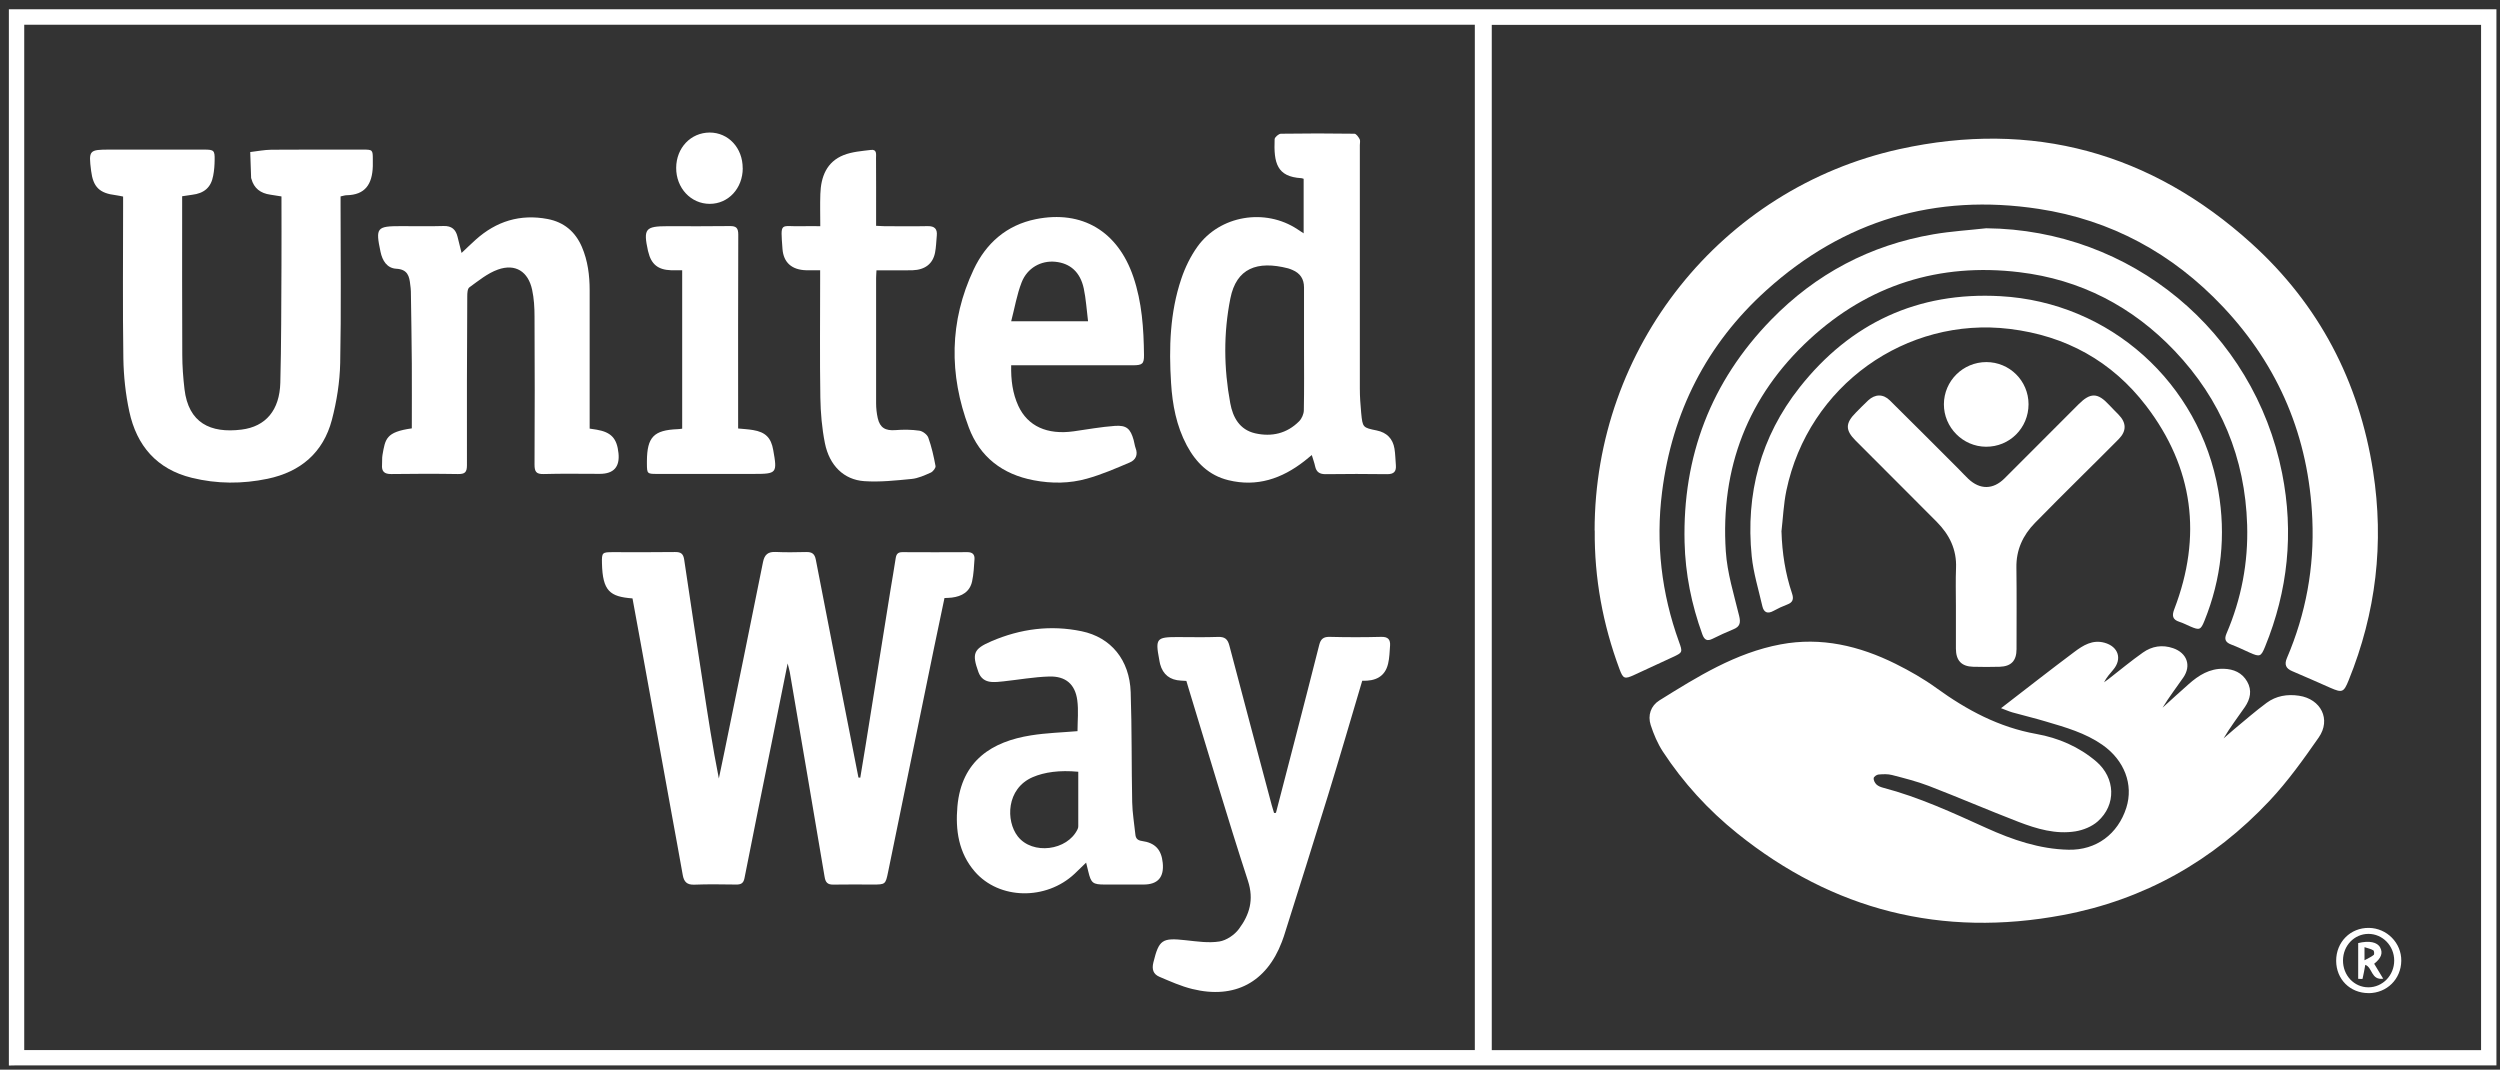
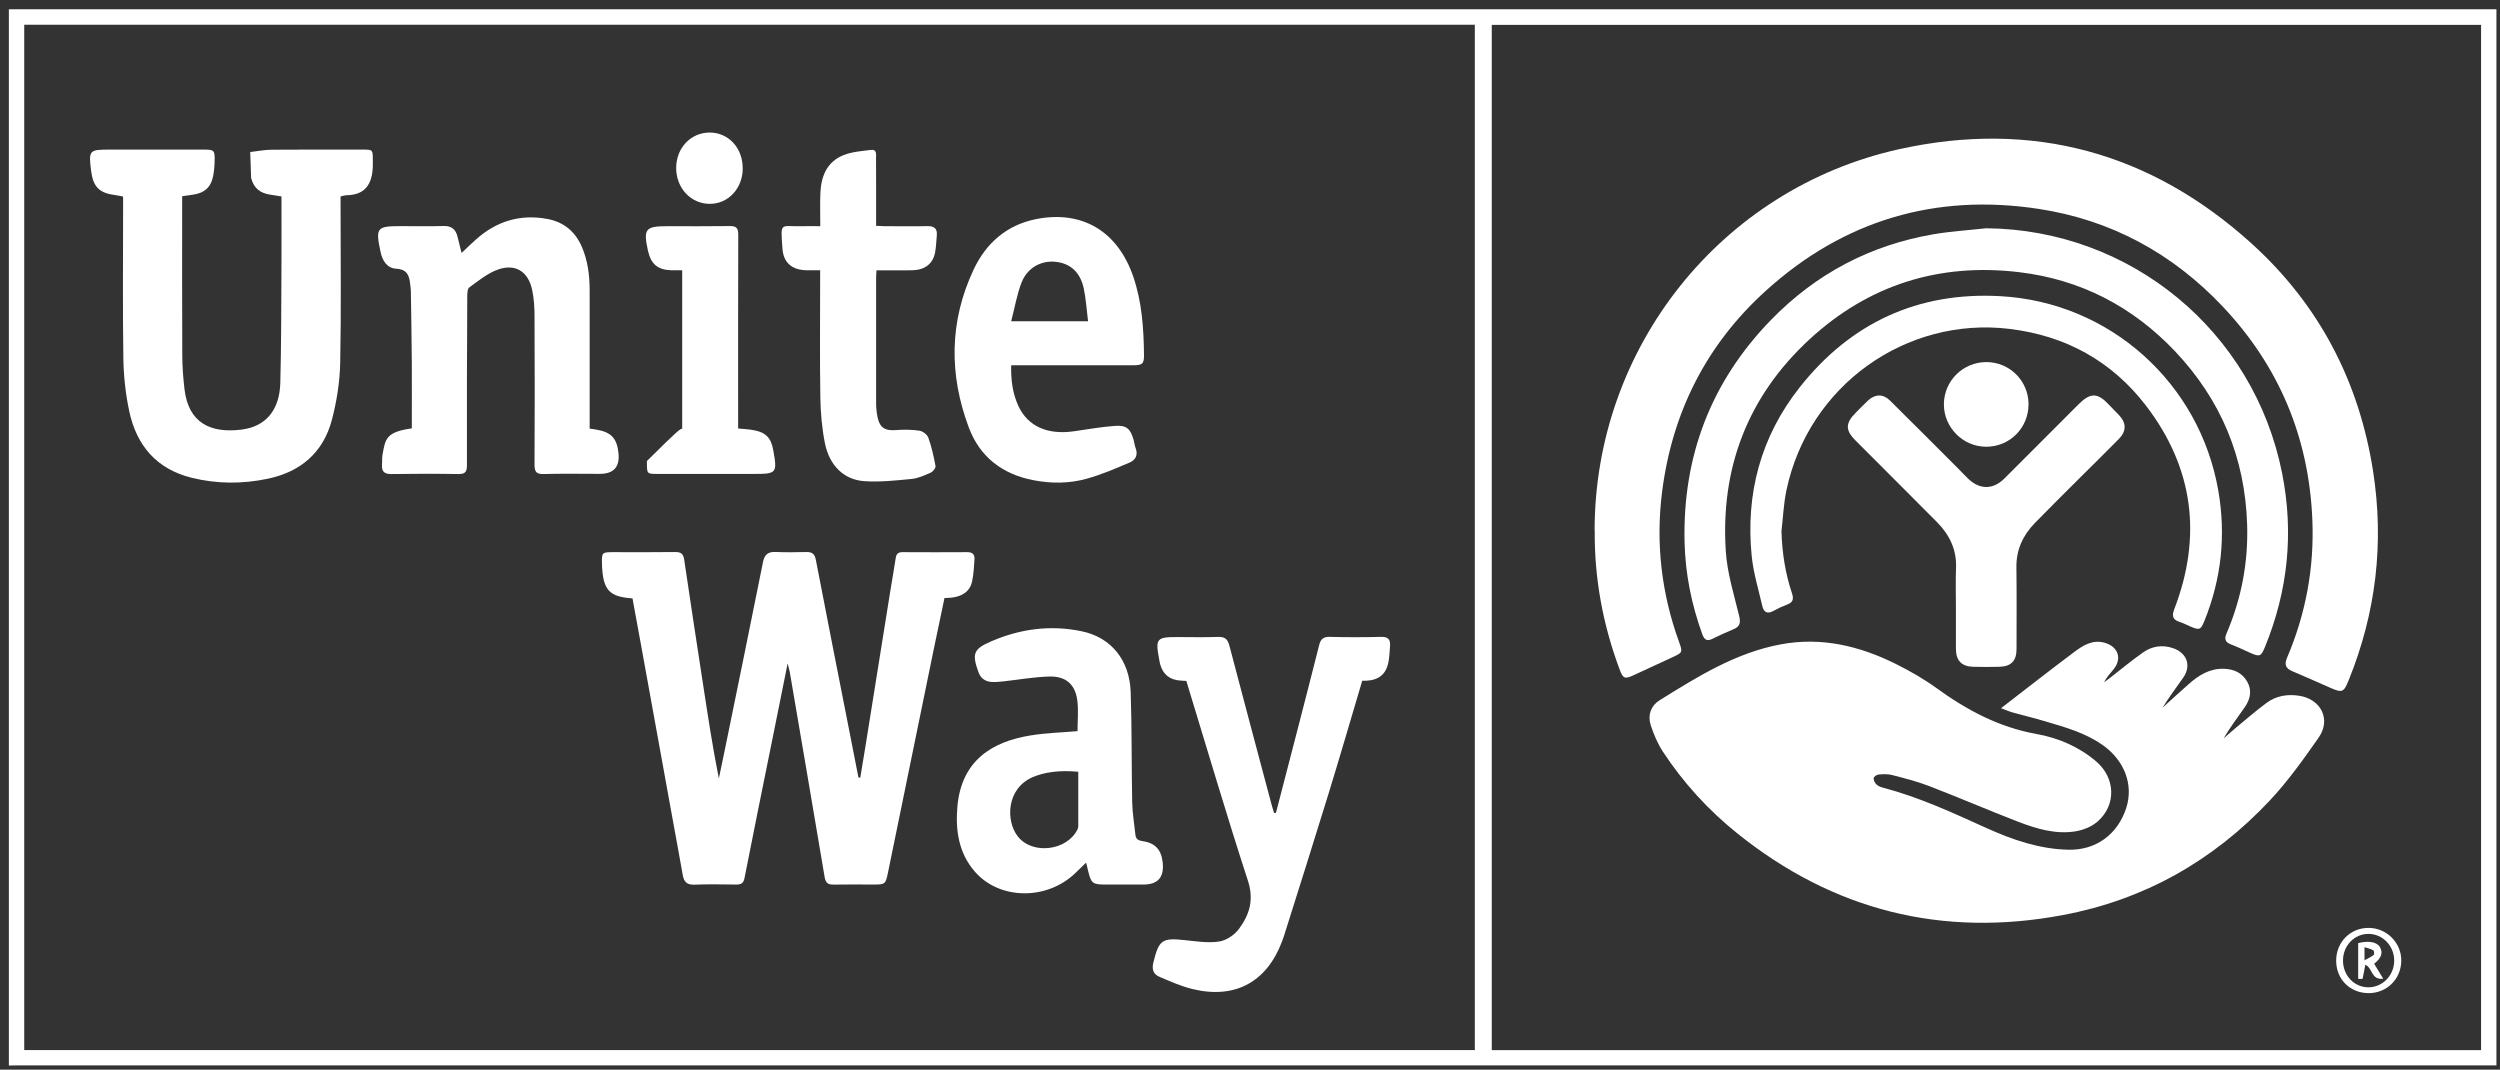
<svg xmlns="http://www.w3.org/2000/svg" width="201" height="86" viewBox="0 0 201 86" fill="none">
  <rect x="0" y="0" width="201" height="86" fill="#333333" stroke="none" />
  <g clip-path="url(#clip0_2470_16111)">
    <path d="M0.713 0.743C20.744 0.743 40.78 0.743 60.811 0.743C107.155 0.743 153.5 0.743 199.849 0.743H200.713V85.66H120.914C81.01 85.66 41.105 85.66 1.201 85.66C1.038 85.66 0.876 85.665 0.713 85.67V0.743H0.713ZM1.948 84.425H118.576V1.988H1.948V84.425ZM199.478 84.435V1.998H119.938V84.43H199.483L199.478 84.435Z" fill="white" />
    <path d="M69.166 62.529C69.313 61.644 69.461 60.763 69.603 59.878C70.269 55.718 70.935 51.553 71.601 47.394C71.733 46.559 71.89 45.724 72.012 44.889C72.063 44.55 72.19 44.393 72.551 44.393C74.3 44.403 76.048 44.403 77.791 44.393C78.183 44.393 78.371 44.581 78.35 44.945C78.31 45.547 78.284 46.159 78.157 46.741C77.974 47.586 77.334 47.946 76.526 48.047C76.348 48.072 76.165 48.067 75.936 48.082C75.652 49.448 75.362 50.805 75.082 52.161C73.852 58.147 72.627 64.133 71.402 70.115C71.199 71.106 71.184 71.117 70.177 71.117C69.12 71.117 68.063 71.101 67.006 71.122C66.548 71.132 66.371 70.955 66.299 70.504C65.379 65.014 64.434 59.529 63.499 54.038C63.468 53.861 63.412 53.694 63.326 53.34C62.869 55.602 62.452 57.676 62.035 59.756C61.303 63.374 60.566 66.987 59.855 70.611C59.773 71.035 59.55 71.122 59.178 71.117C58.06 71.106 56.942 71.081 55.829 71.127C55.229 71.152 54.99 70.894 54.894 70.358C54.609 68.728 54.304 67.104 54.009 65.474C53.176 60.87 52.342 56.27 51.504 51.665C51.29 50.476 51.072 49.286 50.853 48.112C49.038 47.976 48.449 47.526 48.398 45.284C48.378 44.424 48.418 44.393 49.277 44.393C50.944 44.393 52.612 44.408 54.274 44.383C54.751 44.378 54.94 44.52 55.011 45.011C55.504 48.386 56.027 51.751 56.541 55.121C56.922 57.606 57.298 60.09 57.796 62.59C57.949 61.851 58.111 61.112 58.258 60.373C59.29 55.318 60.332 50.258 61.344 45.198C61.466 44.586 61.75 44.348 62.376 44.378C63.189 44.419 64.002 44.398 64.815 44.383C65.268 44.373 65.501 44.51 65.593 45.005C66.457 49.519 67.357 54.028 68.241 58.542C68.5 59.867 68.759 61.188 69.019 62.514L69.166 62.524V62.529Z" fill="white" />
    <path d="M14.645 15.788V16.567C14.645 20.549 14.635 24.532 14.655 28.514C14.655 29.44 14.726 30.371 14.833 31.287C15.153 34.005 16.917 34.85 19.412 34.541C21.38 34.298 22.482 32.967 22.538 30.766C22.62 27.634 22.61 24.502 22.63 21.369C22.64 19.532 22.63 17.69 22.63 15.793C22.315 15.742 22.02 15.697 21.73 15.651C20.953 15.54 20.419 15.15 20.21 14.371C20.205 14.351 20.19 14.335 20.19 14.315C20.165 13.617 20.139 12.918 20.119 12.225C20.688 12.159 21.252 12.043 21.822 12.038C24.282 12.018 26.737 12.028 29.197 12.028C29.954 12.028 29.974 12.048 29.974 12.817C29.974 12.999 29.974 13.182 29.974 13.364C29.929 14.816 29.359 15.671 27.865 15.697C27.728 15.697 27.585 15.752 27.382 15.793V16.501C27.382 20.727 27.438 24.952 27.352 29.177C27.321 30.71 27.072 32.279 26.681 33.767C25.989 36.383 24.175 37.937 21.517 38.493C19.484 38.918 17.44 38.913 15.428 38.417C12.607 37.729 10.985 35.831 10.396 33.084C10.096 31.692 9.943 30.25 9.918 28.828C9.857 24.744 9.898 20.661 9.898 16.577V15.803C9.684 15.762 9.496 15.717 9.303 15.692C7.997 15.535 7.488 15.039 7.326 13.738C7.117 12.079 7.163 12.028 8.82 12.028C11.361 12.028 13.898 12.028 16.439 12.028C17.196 12.028 17.273 12.099 17.257 12.863C17.252 13.283 17.222 13.713 17.14 14.128C16.968 15.069 16.419 15.545 15.443 15.661C15.204 15.692 14.965 15.732 14.65 15.778L14.645 15.788Z" fill="white" />
-     <path d="M104.813 18.743V14.376C104.736 14.355 104.68 14.325 104.625 14.325C102.658 14.209 102.403 13.095 102.48 11.193C102.485 11.031 102.805 10.758 102.983 10.752C104.95 10.722 106.922 10.722 108.894 10.752C109.041 10.752 109.219 11.011 109.316 11.188C109.382 11.314 109.331 11.507 109.331 11.668C109.331 18.196 109.331 24.724 109.331 31.252C109.331 31.894 109.377 32.542 109.438 33.185C109.555 34.384 109.565 34.379 110.698 34.612C111.486 34.774 111.984 35.259 112.116 36.074C112.188 36.509 112.188 36.96 112.228 37.4C112.269 37.906 112.071 38.129 111.527 38.123C109.88 38.103 108.238 38.098 106.592 38.123C106.099 38.129 105.834 37.956 105.733 37.481C105.677 37.208 105.575 36.95 105.468 36.585C105.24 36.772 105.062 36.924 104.879 37.066C103.064 38.483 101.062 39.176 98.749 38.604C97.189 38.22 96.152 37.182 95.415 35.806C94.581 34.237 94.261 32.532 94.154 30.796C93.976 27.962 94.058 25.134 94.978 22.411C95.282 21.506 95.72 20.605 96.274 19.831C98.078 17.316 101.712 16.713 104.309 18.429C104.442 18.52 104.579 18.606 104.808 18.758L104.813 18.743ZM104.843 27.831C104.843 26.257 104.843 24.678 104.843 23.105C104.843 22.43 104.531 21.963 103.908 21.703C103.796 21.657 103.684 21.607 103.567 21.576C101.067 20.934 99.405 21.571 98.922 23.99C98.363 26.783 98.393 29.612 98.912 32.416C99.12 33.544 99.654 34.551 100.919 34.839C102.251 35.138 103.471 34.855 104.447 33.873C104.66 33.66 104.823 33.291 104.828 32.992C104.863 31.277 104.843 29.556 104.843 27.841V27.831Z" fill="white" />
    <path d="M33.11 34.435C33.11 32.679 33.12 30.963 33.11 29.248C33.095 27.31 33.065 25.367 33.034 23.428C33.034 23.246 33.004 23.064 32.983 22.887C32.912 22.204 32.775 21.657 31.865 21.607C31.113 21.566 30.742 20.954 30.594 20.246C30.183 18.297 30.284 18.181 32.246 18.181C33.385 18.181 34.523 18.206 35.662 18.171C36.312 18.151 36.643 18.449 36.785 19.031C36.887 19.436 36.988 19.841 37.11 20.337C37.517 19.952 37.873 19.608 38.244 19.274C39.901 17.786 41.822 17.189 44.033 17.609C45.355 17.862 46.259 18.637 46.783 19.851C47.261 20.964 47.408 22.143 47.408 23.343C47.408 26.819 47.408 30.3 47.408 33.777V34.46C47.621 34.495 47.794 34.516 47.972 34.546C49.141 34.748 49.604 35.244 49.726 36.433C49.841 37.543 49.339 38.098 48.221 38.098C46.717 38.098 45.212 38.068 43.713 38.113C43.103 38.129 42.976 37.916 42.976 37.349C42.996 33.387 42.996 29.425 42.976 25.458C42.976 24.734 42.935 24 42.783 23.297C42.468 21.829 41.436 21.172 40.033 21.673C39.204 21.966 38.472 22.573 37.741 23.1C37.583 23.211 37.568 23.575 37.568 23.823C37.547 28.352 37.527 32.881 37.542 37.41C37.542 37.987 37.364 38.118 36.821 38.113C35.032 38.083 33.242 38.088 31.458 38.113C30.899 38.118 30.671 37.906 30.716 37.359C30.737 37.096 30.706 36.828 30.752 36.575C30.98 35.29 31.021 34.733 33.115 34.44L33.11 34.435Z" fill="white" />
    <path d="M102.586 65.353C103.095 63.405 103.603 61.462 104.101 59.513C104.762 56.958 105.422 54.403 106.068 51.842C106.185 51.382 106.403 51.189 106.912 51.204C108.294 51.24 109.677 51.24 111.054 51.204C111.608 51.189 111.796 51.427 111.761 51.918C111.725 52.399 111.715 52.895 111.603 53.36C111.354 54.428 110.556 54.772 109.524 54.731C108.604 57.828 107.71 60.905 106.769 63.961C105.61 67.736 104.411 71.501 103.227 75.266C103.176 75.418 103.12 75.57 103.064 75.721C101.829 78.975 99.272 80.352 95.867 79.517C94.952 79.294 94.078 78.899 93.209 78.53C92.726 78.322 92.594 77.938 92.731 77.381C93.183 75.554 93.422 75.382 95.333 75.595C96.233 75.691 97.163 75.833 98.037 75.696C98.606 75.605 99.257 75.165 99.608 74.689C100.457 73.551 100.833 72.346 100.335 70.818C98.668 65.702 97.153 60.541 95.577 55.394C95.511 55.187 95.455 54.974 95.384 54.747C95.227 54.736 95.084 54.731 94.947 54.721C94.062 54.676 93.503 54.236 93.275 53.401C93.239 53.264 93.219 53.122 93.193 52.986C92.883 51.351 92.995 51.22 94.627 51.22C95.725 51.22 96.822 51.25 97.915 51.209C98.464 51.189 98.703 51.371 98.84 51.898C99.964 56.189 101.112 60.47 102.251 64.751C102.307 64.958 102.373 65.161 102.434 65.363L102.571 65.353H102.586Z" fill="white" />
    <path d="M87.333 69.346C87.003 69.669 86.703 69.963 86.403 70.246C84.111 72.402 80.34 72.346 78.373 70.074C77.071 68.571 76.807 66.734 76.975 64.837C77.305 61.123 79.791 59.615 82.886 59.124C84.121 58.926 85.377 58.891 86.632 58.785C86.632 57.97 86.724 57.12 86.612 56.29C86.439 55.015 85.681 54.352 84.355 54.392C83.125 54.428 81.9 54.65 80.67 54.782C80.35 54.817 80.019 54.853 79.699 54.828C79.196 54.782 78.845 54.534 78.662 54.028C78.134 52.55 78.261 52.176 79.714 51.554C82.047 50.552 84.472 50.233 86.972 50.754C89.316 51.245 90.82 53.051 90.907 55.647C91.008 58.597 90.968 61.548 91.028 64.498C91.044 65.363 91.196 66.223 91.283 67.084C91.313 67.407 91.456 67.564 91.811 67.615C92.874 67.762 93.377 68.308 93.484 69.371C93.602 70.535 93.087 71.117 91.938 71.117C90.901 71.117 89.865 71.117 88.828 71.117C87.862 71.117 87.725 71.005 87.501 70.079C87.445 69.852 87.389 69.624 87.323 69.35L87.333 69.346ZM86.698 62.049C85.189 61.907 83.969 62.079 83.028 62.484C80.899 63.405 80.858 66.001 81.829 67.245C83.003 68.753 85.819 68.404 86.642 66.659C86.678 66.588 86.693 66.502 86.693 66.426C86.693 64.978 86.693 63.526 86.693 62.049H86.698Z" fill="white" />
    <path d="M81.299 29.375C81.274 30.553 81.411 31.626 81.874 32.633C82.631 34.268 84.196 34.976 86.321 34.678C87.424 34.521 88.522 34.323 89.63 34.242C90.575 34.172 90.89 34.47 91.144 35.376C91.205 35.589 91.226 35.816 91.302 36.024C91.515 36.565 91.302 36.985 90.834 37.182C89.706 37.663 88.573 38.154 87.393 38.483C85.996 38.878 84.552 38.888 83.114 38.614C80.598 38.139 78.778 36.737 77.894 34.374C76.293 30.113 76.323 25.827 78.28 21.673C79.271 19.563 80.923 18.095 83.287 17.619C87.002 16.876 89.874 18.591 91.124 22.27C91.815 24.304 91.953 26.414 91.978 28.54C91.988 29.258 91.836 29.364 91.104 29.369C88.074 29.369 85.05 29.369 82.021 29.369H81.289L81.299 29.375ZM87.48 25.832C87.363 24.901 87.312 24.031 87.134 23.191C86.85 21.87 86.041 21.162 84.837 21.045C83.703 20.939 82.595 21.531 82.138 22.705C81.757 23.682 81.584 24.739 81.299 25.832H87.485H87.48Z" fill="white" />
    <path d="M65.951 21.728C65.529 21.728 65.168 21.738 64.807 21.728C63.673 21.693 62.992 21.121 62.911 20.008C62.748 17.741 62.718 18.242 64.492 18.186C64.954 18.171 65.417 18.186 65.951 18.186C65.951 17.28 65.925 16.435 65.956 15.595C66.001 14.219 66.454 13.014 67.831 12.468C68.512 12.2 69.285 12.144 70.027 12.053C70.515 11.992 70.433 12.412 70.433 12.691C70.444 14.264 70.439 15.843 70.439 17.422C70.439 17.645 70.439 17.862 70.439 18.156C70.683 18.166 70.896 18.181 71.115 18.186C72.273 18.186 73.432 18.206 74.586 18.181C75.145 18.171 75.369 18.409 75.318 18.94C75.272 19.401 75.267 19.871 75.176 20.322C74.998 21.212 74.368 21.693 73.376 21.728C72.888 21.743 72.4 21.733 71.912 21.733C71.45 21.733 70.982 21.733 70.469 21.733C70.459 21.966 70.439 22.158 70.439 22.356C70.439 25.711 70.433 29.066 70.439 32.421C70.439 32.82 70.484 33.23 70.571 33.62C70.749 34.399 71.191 34.642 71.994 34.581C72.634 34.531 73.285 34.536 73.92 34.627C74.19 34.667 74.55 34.941 74.637 35.189C74.901 35.922 75.074 36.697 75.216 37.466C75.247 37.617 75.013 37.916 74.835 37.997C74.342 38.215 73.819 38.458 73.29 38.508C72.029 38.63 70.749 38.771 69.488 38.685C67.846 38.574 66.682 37.425 66.322 35.629C66.083 34.429 65.976 33.19 65.956 31.965C65.905 28.792 65.94 25.62 65.94 22.447V21.738L65.951 21.728Z" fill="white" />
-     <path d="M54.848 34.46V21.728C54.548 21.728 54.248 21.738 53.954 21.728C52.896 21.693 52.353 21.242 52.114 20.225C52.114 20.205 52.098 20.185 52.098 20.17C51.712 18.399 51.88 18.186 53.674 18.186C55.341 18.186 57.003 18.201 58.67 18.176C59.199 18.166 59.357 18.333 59.357 18.869C59.336 23.803 59.346 28.732 59.346 33.665V34.45C59.758 34.49 60.154 34.511 60.546 34.576C61.547 34.743 61.995 35.194 62.167 36.18C62.503 38.053 62.457 38.103 60.592 38.103C57.994 38.103 55.392 38.103 52.795 38.103C52.042 38.103 52.017 38.073 52.012 37.309C52.012 37.228 52.012 37.147 52.012 37.066C52.027 35.138 52.561 34.581 54.487 34.505C54.589 34.505 54.685 34.485 54.853 34.465L54.848 34.46Z" fill="white" />
+     <path d="M54.848 34.46V21.728C54.548 21.728 54.248 21.738 53.954 21.728C52.896 21.693 52.353 21.242 52.114 20.225C52.114 20.205 52.098 20.185 52.098 20.17C51.712 18.399 51.88 18.186 53.674 18.186C55.341 18.186 57.003 18.201 58.67 18.176C59.199 18.166 59.357 18.333 59.357 18.869C59.336 23.803 59.346 28.732 59.346 33.665V34.45C59.758 34.49 60.154 34.511 60.546 34.576C61.547 34.743 61.995 35.194 62.167 36.18C62.503 38.053 62.457 38.103 60.592 38.103C57.994 38.103 55.392 38.103 52.795 38.103C52.042 38.103 52.017 38.073 52.012 37.309C52.012 37.228 52.012 37.147 52.012 37.066C54.589 34.505 54.685 34.485 54.853 34.465L54.848 34.46Z" fill="white" />
    <path d="M59.717 13.521C59.717 15.14 58.564 16.39 57.064 16.39C55.544 16.39 54.355 15.115 54.365 13.49C54.376 11.881 55.539 10.662 57.059 10.656C58.564 10.656 59.717 11.896 59.712 13.521H59.717Z" fill="white" />
    <path d="M160.884 56.938C162.902 55.384 164.829 53.871 166.791 52.404C167.487 51.883 168.239 51.412 169.2 51.675C170.323 51.984 170.643 52.986 169.896 53.856C169.632 54.165 169.368 54.463 169.164 54.858C169.291 54.767 169.418 54.676 169.545 54.58C170.455 53.871 171.345 53.132 172.285 52.469C173.012 51.953 173.845 51.812 174.72 52.115C175.833 52.5 176.199 53.512 175.538 54.473C174.984 55.278 174.384 56.052 173.871 56.897C174.567 56.265 175.263 55.627 175.97 55.005C176.773 54.291 177.657 53.735 178.791 53.77C179.589 53.795 180.26 54.079 180.671 54.797C181.083 55.516 180.921 56.214 180.483 56.852C179.914 57.676 179.299 58.476 178.776 59.367C179.05 59.129 179.319 58.886 179.599 58.653C180.473 57.929 181.327 57.181 182.237 56.508C182.999 55.946 183.894 55.794 184.839 55.936C186.603 56.199 187.442 57.843 186.42 59.301C185.195 61.057 183.94 62.818 182.481 64.371C177.947 69.204 172.392 72.346 165.855 73.571C156.142 75.398 147.385 73.196 139.679 67.003C137.341 65.125 135.334 62.929 133.692 60.424C133.27 59.776 132.955 59.033 132.716 58.294C132.462 57.51 132.726 56.745 133.412 56.315C136.472 54.408 139.542 52.485 143.166 51.807C146.424 51.194 149.499 51.928 152.412 53.375C153.55 53.942 154.668 54.58 155.695 55.324C158.135 57.09 160.707 58.471 163.731 59.012C165.489 59.326 167.146 60.035 168.539 61.224C170.079 62.539 170.171 64.71 168.651 66.046C168.183 66.461 167.492 66.739 166.867 66.841C165.281 67.094 163.761 66.643 162.297 66.082C159.878 65.15 157.499 64.123 155.085 63.192C154.124 62.823 153.118 62.57 152.122 62.312C151.776 62.221 151.395 62.241 151.034 62.271C150.887 62.281 150.653 62.448 150.643 62.565C150.622 62.727 150.739 62.944 150.866 63.071C151.004 63.202 151.212 63.283 151.405 63.334C154.297 64.093 156.996 65.343 159.71 66.573C161.799 67.519 163.975 68.268 166.303 68.318C168.544 68.369 170.282 67.058 170.958 64.938C171.543 63.086 170.811 61.123 169.022 59.878C167.655 58.926 166.069 58.476 164.493 58.011C163.604 57.742 162.694 57.53 161.799 57.277C161.515 57.196 161.24 57.069 160.895 56.943L160.884 56.938Z" fill="white" />
    <path d="M128.207 42.653C128.207 27.988 138.337 15.16 152.726 11.987C163.405 9.634 172.935 12.25 181.032 19.583C186.45 24.491 189.672 30.665 190.796 37.886C191.695 43.659 191.035 49.266 188.834 54.691C188.437 55.672 188.315 55.718 187.355 55.298C186.333 54.853 185.322 54.392 184.295 53.962C183.776 53.745 183.649 53.426 183.868 52.91C185.393 49.342 186.079 45.613 185.911 41.747C185.632 35.173 183.243 29.45 178.714 24.653C174.678 20.377 169.728 17.68 163.903 16.794C155.608 15.529 148.248 17.715 142.022 23.332C137.203 27.674 134.438 33.149 133.63 39.561C133.112 43.67 133.579 47.697 134.992 51.604C135.297 52.444 135.282 52.464 134.484 52.834C133.452 53.309 132.426 53.785 131.399 54.261C130.611 54.625 130.499 54.58 130.205 53.79C128.868 50.197 128.182 46.488 128.217 42.653H128.207Z" fill="white" />
    <path d="M159.7 18.353C171.304 18.459 181.215 26.622 183.482 38.048C184.433 42.83 183.955 47.485 182.11 51.999C181.784 52.798 181.688 52.829 180.895 52.48C180.397 52.257 179.904 52.014 179.391 51.822C178.933 51.65 178.811 51.402 179.009 50.941C180.204 48.153 180.763 45.243 180.671 42.207C180.509 36.808 178.567 32.132 174.847 28.215C171.446 24.638 167.263 22.472 162.358 21.885C155.934 21.111 150.236 22.897 145.484 27.284C140.523 31.864 138.317 37.623 138.754 44.317C138.866 46.068 139.41 47.794 139.827 49.514C139.964 50.081 139.893 50.385 139.349 50.602C138.785 50.83 138.236 51.088 137.692 51.356C137.25 51.579 137.031 51.447 136.868 51.002C135.999 48.608 135.501 46.144 135.44 43.604C135.273 36.681 137.56 30.68 142.404 25.706C145.997 22.017 150.363 19.704 155.461 18.834C156.854 18.596 158.277 18.51 159.685 18.353H159.7Z" fill="white" />
    <path d="M143.232 42.749C143.283 44.449 143.537 46.099 144.076 47.703C144.228 48.148 144.162 48.431 143.695 48.603C143.318 48.745 142.947 48.917 142.592 49.114C142.109 49.383 141.809 49.241 141.692 48.735C141.387 47.399 140.975 46.073 140.838 44.722C140.335 39.712 141.555 35.118 144.691 31.145C148.782 25.964 154.196 23.444 160.834 23.813C169.637 24.299 176.854 30.791 178.354 39.459C178.974 43.042 178.603 46.529 177.241 49.904C176.941 50.648 176.839 50.683 176.117 50.374C175.817 50.248 175.533 50.091 175.223 49.995C174.648 49.813 174.618 49.479 174.816 48.968C177.063 43.108 176.361 37.612 172.544 32.623C169.799 29.04 166.089 26.991 161.571 26.444C153.276 25.437 145.392 30.973 143.623 39.449C143.4 40.527 143.354 41.645 143.227 42.749H143.232Z" fill="white" />
    <path d="M157.255 48.694C157.255 47.682 157.224 46.67 157.265 45.663C157.326 44.186 156.736 42.992 155.73 41.974C153.56 39.788 151.379 37.617 149.204 35.437C148.35 34.586 148.355 34.03 149.214 33.17C149.544 32.841 149.864 32.502 150.205 32.188C150.759 31.677 151.404 31.662 151.938 32.188C153.798 34.025 155.643 35.877 157.489 37.724C157.748 37.982 157.992 38.255 158.256 38.503C159.191 39.384 160.248 39.373 161.158 38.468C163.156 36.479 165.138 34.485 167.13 32.492C168.076 31.55 168.66 31.566 169.57 32.552C169.819 32.82 170.078 33.073 170.333 33.337C170.968 33.984 170.988 34.652 170.348 35.3C169.352 36.312 168.34 37.304 167.334 38.306C166.088 39.551 164.828 40.79 163.603 42.05C162.637 43.042 162.093 44.216 162.119 45.643C162.149 47.824 162.129 50.01 162.129 52.191C162.129 53.122 161.702 53.578 160.777 53.608C160.065 53.628 159.354 53.628 158.642 53.608C157.702 53.583 157.26 53.107 157.255 52.156C157.255 51.002 157.255 49.853 157.255 48.7V48.694Z" fill="white" />
    <path d="M159.7 29.111C161.575 29.111 163.09 30.619 163.095 32.497C163.095 34.409 161.575 35.933 159.669 35.917C157.809 35.907 156.279 34.354 156.289 32.497C156.299 30.624 157.819 29.116 159.7 29.111Z" fill="white" />
    <path d="M190.43 79.846C188.946 79.846 187.833 78.737 187.828 77.25C187.823 75.742 188.972 74.583 190.461 74.603C191.904 74.618 193.084 75.817 193.063 77.25C193.043 78.727 191.904 79.846 190.43 79.85V79.846ZM190.42 79.38C191.564 79.38 192.494 78.418 192.494 77.229C192.494 76.04 191.559 75.079 190.41 75.084C189.282 75.094 188.387 76.025 188.377 77.209C188.367 78.418 189.272 79.38 190.415 79.38H190.42Z" fill="white" />
    <path d="M190.884 77.487C191.122 77.877 191.336 78.236 191.61 78.687C190.624 78.823 190.751 77.771 190.167 77.573C190.101 77.948 190.035 78.328 189.948 78.697C189.943 78.722 189.735 78.697 189.598 78.697V75.823C190.487 75.61 191.138 75.742 191.366 76.182C191.6 76.622 191.453 77.032 190.889 77.482L190.884 77.487ZM190.111 77.204C190.446 77.017 190.67 76.926 190.848 76.774C190.909 76.723 190.884 76.44 190.812 76.405C190.614 76.288 190.38 76.243 190.106 76.152V77.204H190.111Z" fill="white" />
  </g>
  <defs>
    <clipPath id="clip0_2470_16111">
      <rect width="200" height="84.931" fill="white" transform="translate(0.713 0.743)" />
    </clipPath>
  </defs>
</svg>